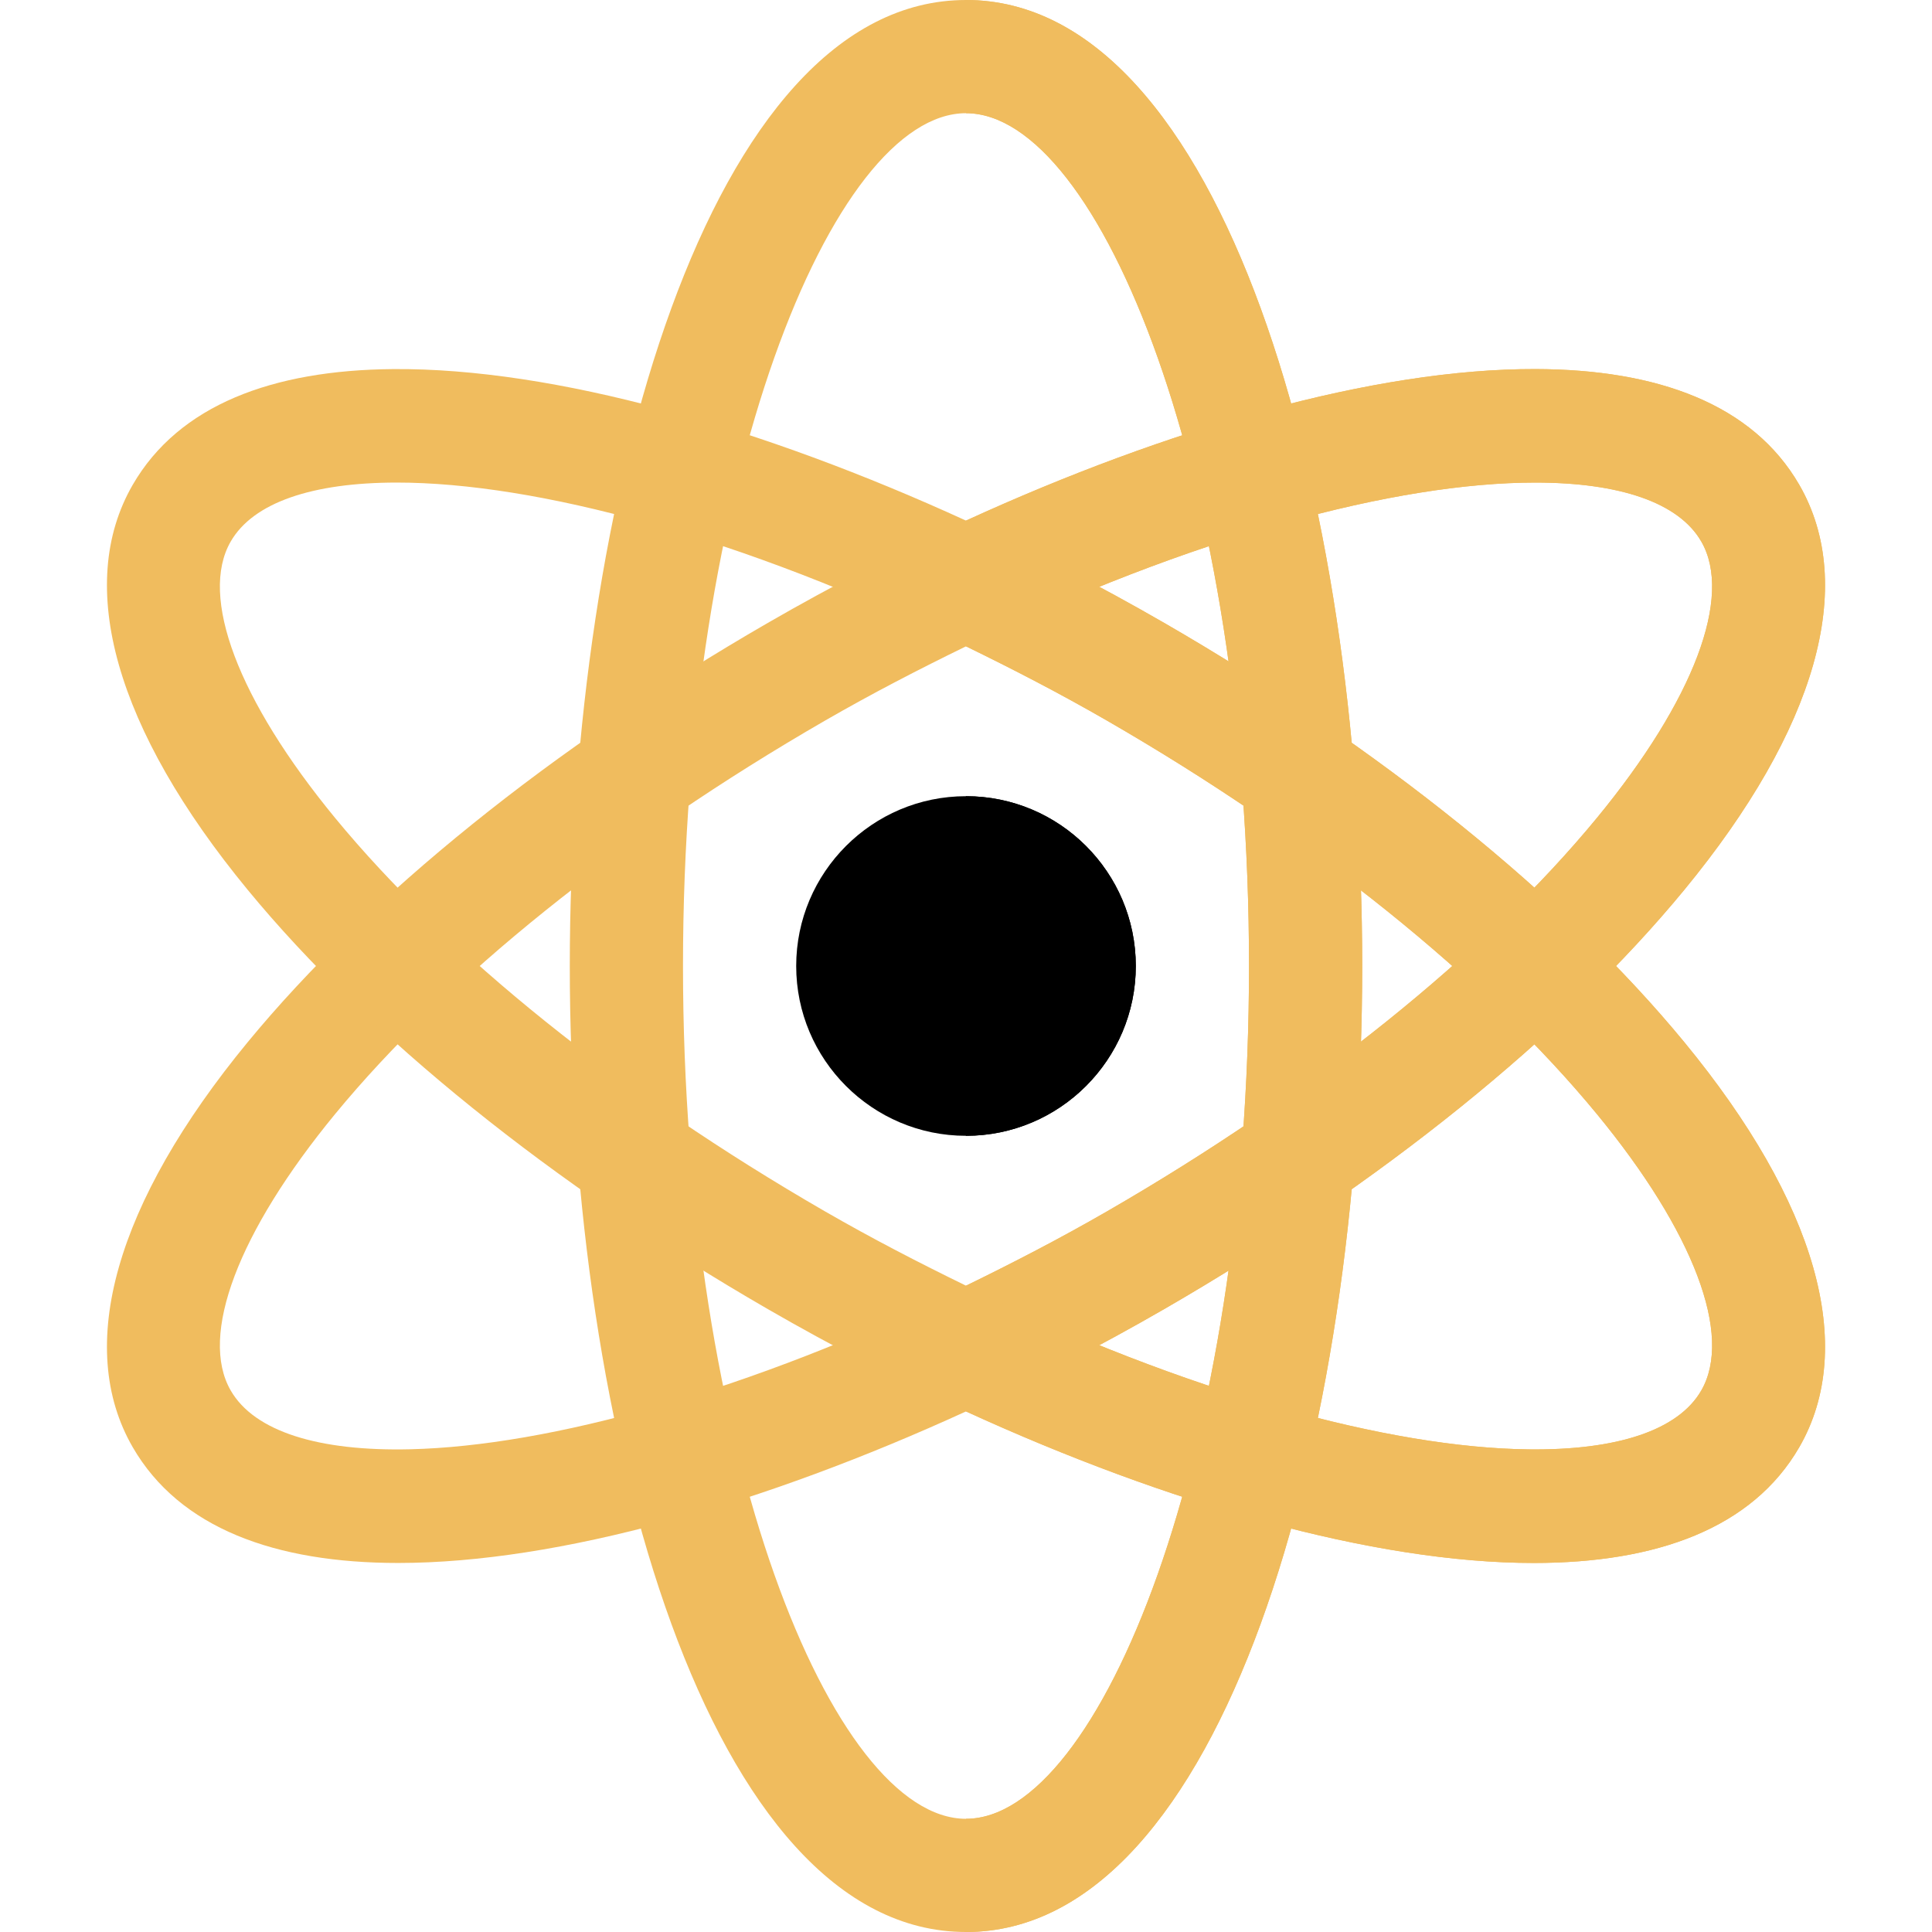
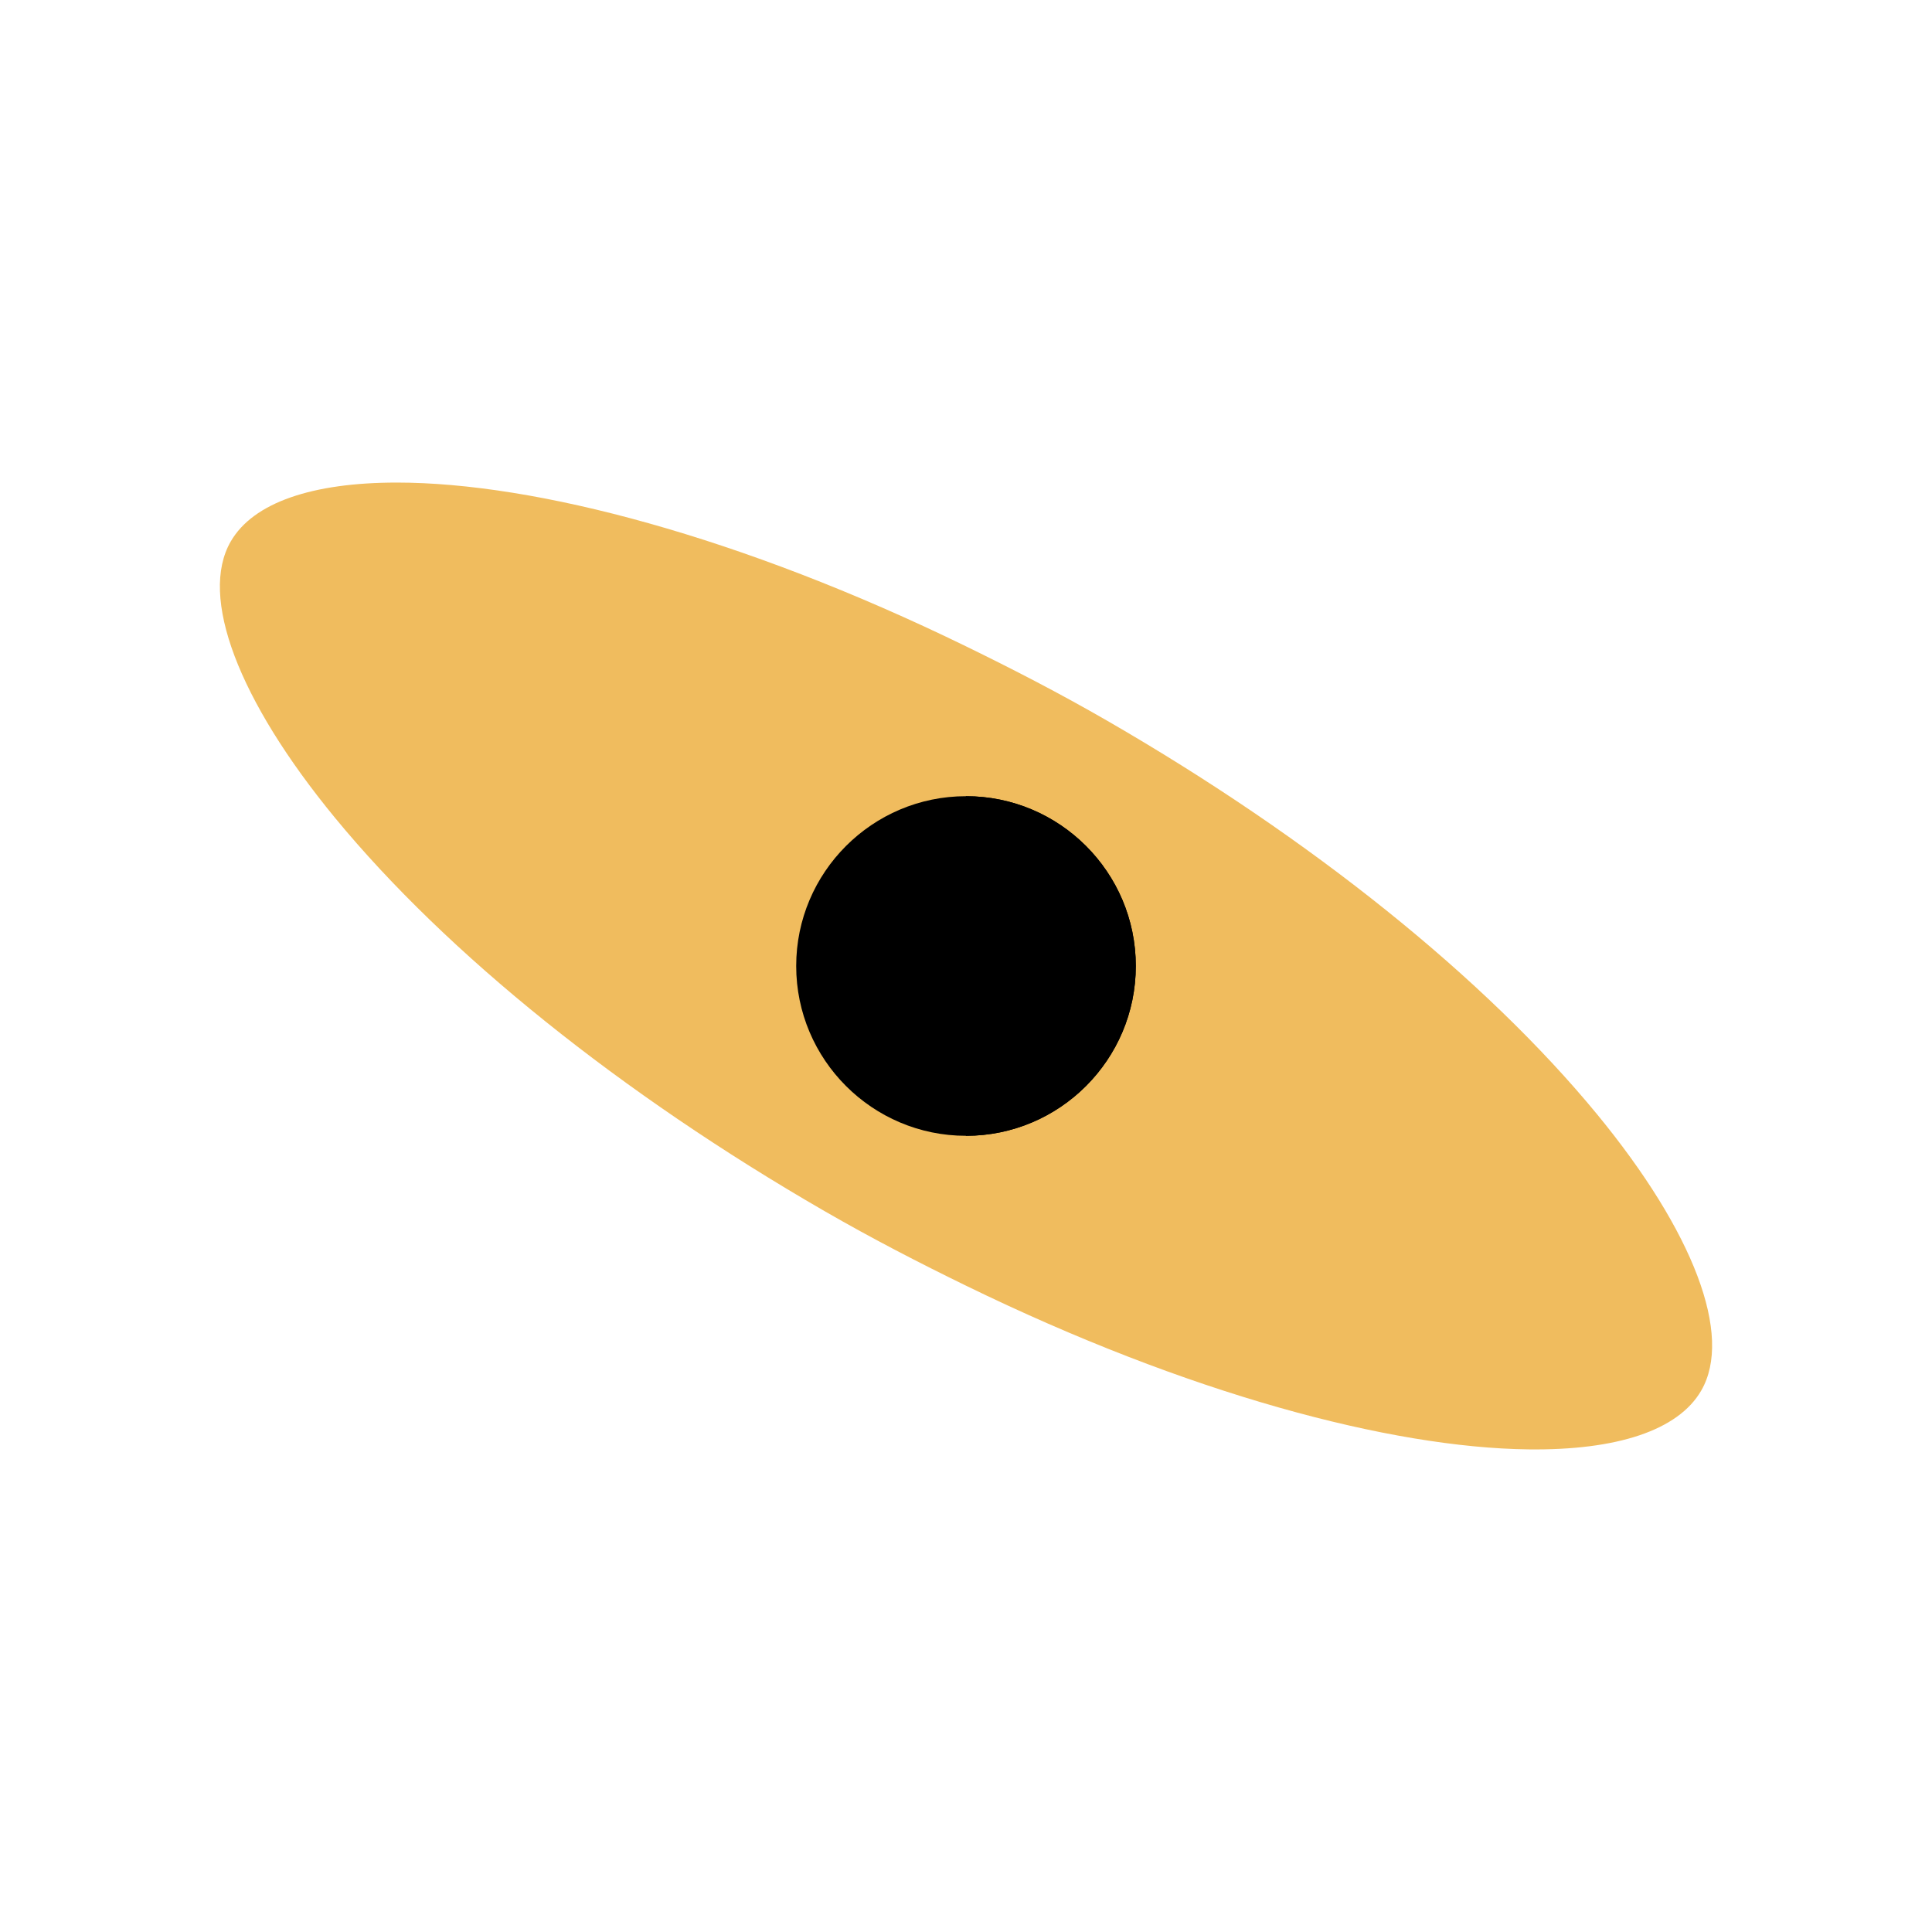
<svg xmlns="http://www.w3.org/2000/svg" id="Layer_1" enable-background="new 0 0 512 512" height="512" viewBox="0 0 512 512" width="512">
-   <path d="m476.84 128.5c-12.361-21.407-37.619-30.608-69.902-30.692-42.585-.112-97.39 15.641-150.938 40.157-17.805 8.152-35.469 17.269-52.5 27.098-57.041 32.929-105.996 72.407-137.871 111.137-35.024 42.568-45.835 80.669-30.469 107.3 12.422 21.519 37.866 30.703 70.371 30.703 42.515 0 97.121-15.727 150.469-40.159 17.805-8.154 35.469-17.276 52.5-27.107 57.041-32.93 105.996-72.407 137.871-111.138 35.025-42.568 45.835-80.668 30.469-107.299zm-53.628 88.242c-29.648 36.021-75.718 73.037-129.712 104.209-12.675 7.319-25.157 13.751-37.5 19.772-57.746 28.169-110.72 42.464-147.197 43.347-24.342.59-41.375-4.693-47.657-15.569-8.423-14.575 1.919-41.953 27.642-73.242 29.648-36.021 75.718-73.037 129.712-104.209 12.675-7.317 25.155-13.744 37.5-19.764 59.685-29.11 114.272-43.4 150.82-43.4 22.412 0 38.071 5.288 44.033 15.615 8.423 14.574-1.918 41.952-27.641 73.241z" fill="#f0bc5e" />
-   <path d="m446.371 235.8c35.024-42.568 45.835-80.669 30.469-107.3-12.361-21.407-37.619-30.608-69.902-30.692-42.585-.112-97.39 15.641-150.938 40.157v33.32c59.685-29.11 114.272-43.4 150.82-43.4 22.412 0 38.071 5.288 44.033 15.615 8.423 14.575-1.919 41.953-27.642 73.242-29.648 36.021-75.718 73.037-129.712 104.209-12.675 7.319-25.157 13.751-37.5 19.772v33.322c17.805-8.154 35.469-17.276 52.5-27.107 57.042-32.93 105.997-72.408 137.872-111.138z" fill="#f0bc5e" />
-   <path d="m446.371 276.2c-31.875-38.73-80.83-78.208-137.871-111.138-17.029-9.831-34.695-18.944-52.5-27.096-53.943-24.701-109.167-40.51-151.888-40.153-31.822.266-56.704 9.494-68.952 30.687-15.366 26.631-4.556 64.731 30.469 107.3 31.875 38.73 80.83 78.208 137.871 111.138 17.031 9.831 34.695 18.953 52.5 27.107 53.348 24.432 107.953 40.159 150.469 40.159 32.505 0 57.949-9.185 70.371-30.703 15.366-26.632 4.556-64.732-30.469-107.301zm4.483 92.3c-6.108 10.6-22.436 15.886-45.798 15.602-36.526-.443-90.328-14.74-149.055-43.385-12.345-6.021-24.825-12.448-37.5-19.766-53.994-31.172-100.063-68.188-129.712-104.209-25.723-31.289-36.064-58.667-27.642-73.242 5.962-10.327 21.621-15.615 44.033-15.615 36.546 0 91.141 14.288 150.82 43.398 12.345 6.021 24.825 12.448 37.5 19.766 53.994 31.172 100.063 68.188 129.712 104.209 25.723 31.289 36.064 58.667 27.642 73.242z" fill="#f0bc5e" />
-   <path d="m476.84 383.5c15.366-26.631 4.556-64.731-30.469-107.3-31.875-38.73-80.83-78.208-137.871-111.138-17.029-9.831-34.695-18.944-52.5-27.096v33.316c12.345 6.021 24.825 12.448 37.5 19.766 53.994 31.172 100.063 68.188 129.712 104.209 25.723 31.289 36.064 58.667 27.642 73.242-6.108 10.6-22.436 15.886-45.798 15.602-36.526-.443-90.328-14.74-149.055-43.385v33.327c53.348 24.432 107.953 40.159 150.469 40.159 32.504.001 57.948-9.183 70.37-30.702z" fill="#f0bc5e" />
-   <path d="m256 0c-68.203 0-105 132.382-105 256s36.797 256 105 256 105-132.382 105-256-36.797-256-105-256zm0 482c-35.405 0-75-97.226-75-226s39.595-226 75-226 75 97.226 75 226-39.595 226-75 226z" fill="#f0bc5e" />
-   <path d="m361 256c0-123.618-36.797-256-105-256v30c35.405 0 75 97.226 75 226s-39.595 226-75 226v30c68.203 0 105-132.382 105-256z" fill="#f0bc5e" />
+   <path d="m446.371 276.2zm4.483 92.3c-6.108 10.6-22.436 15.886-45.798 15.602-36.526-.443-90.328-14.74-149.055-43.385-12.345-6.021-24.825-12.448-37.5-19.766-53.994-31.172-100.063-68.188-129.712-104.209-25.723-31.289-36.064-58.667-27.642-73.242 5.962-10.327 21.621-15.615 44.033-15.615 36.546 0 91.141 14.288 150.82 43.398 12.345 6.021 24.825 12.448 37.5 19.766 53.994 31.172 100.063 68.188 129.712 104.209 25.723 31.289 36.064 58.667 27.642 73.242z" fill="#f0bc5e" />
  <path d="m256 211c-24.814 0-45 20.186-45 45s20.186 45 45 45 45-20.186 45-45-20.186-45-45-45z" fill="#000000" />
  <path d="m301 256c0-24.814-20.186-45-45-45v90c24.814 0 45-20.186 45-45z" fill="#000000" />
</svg>